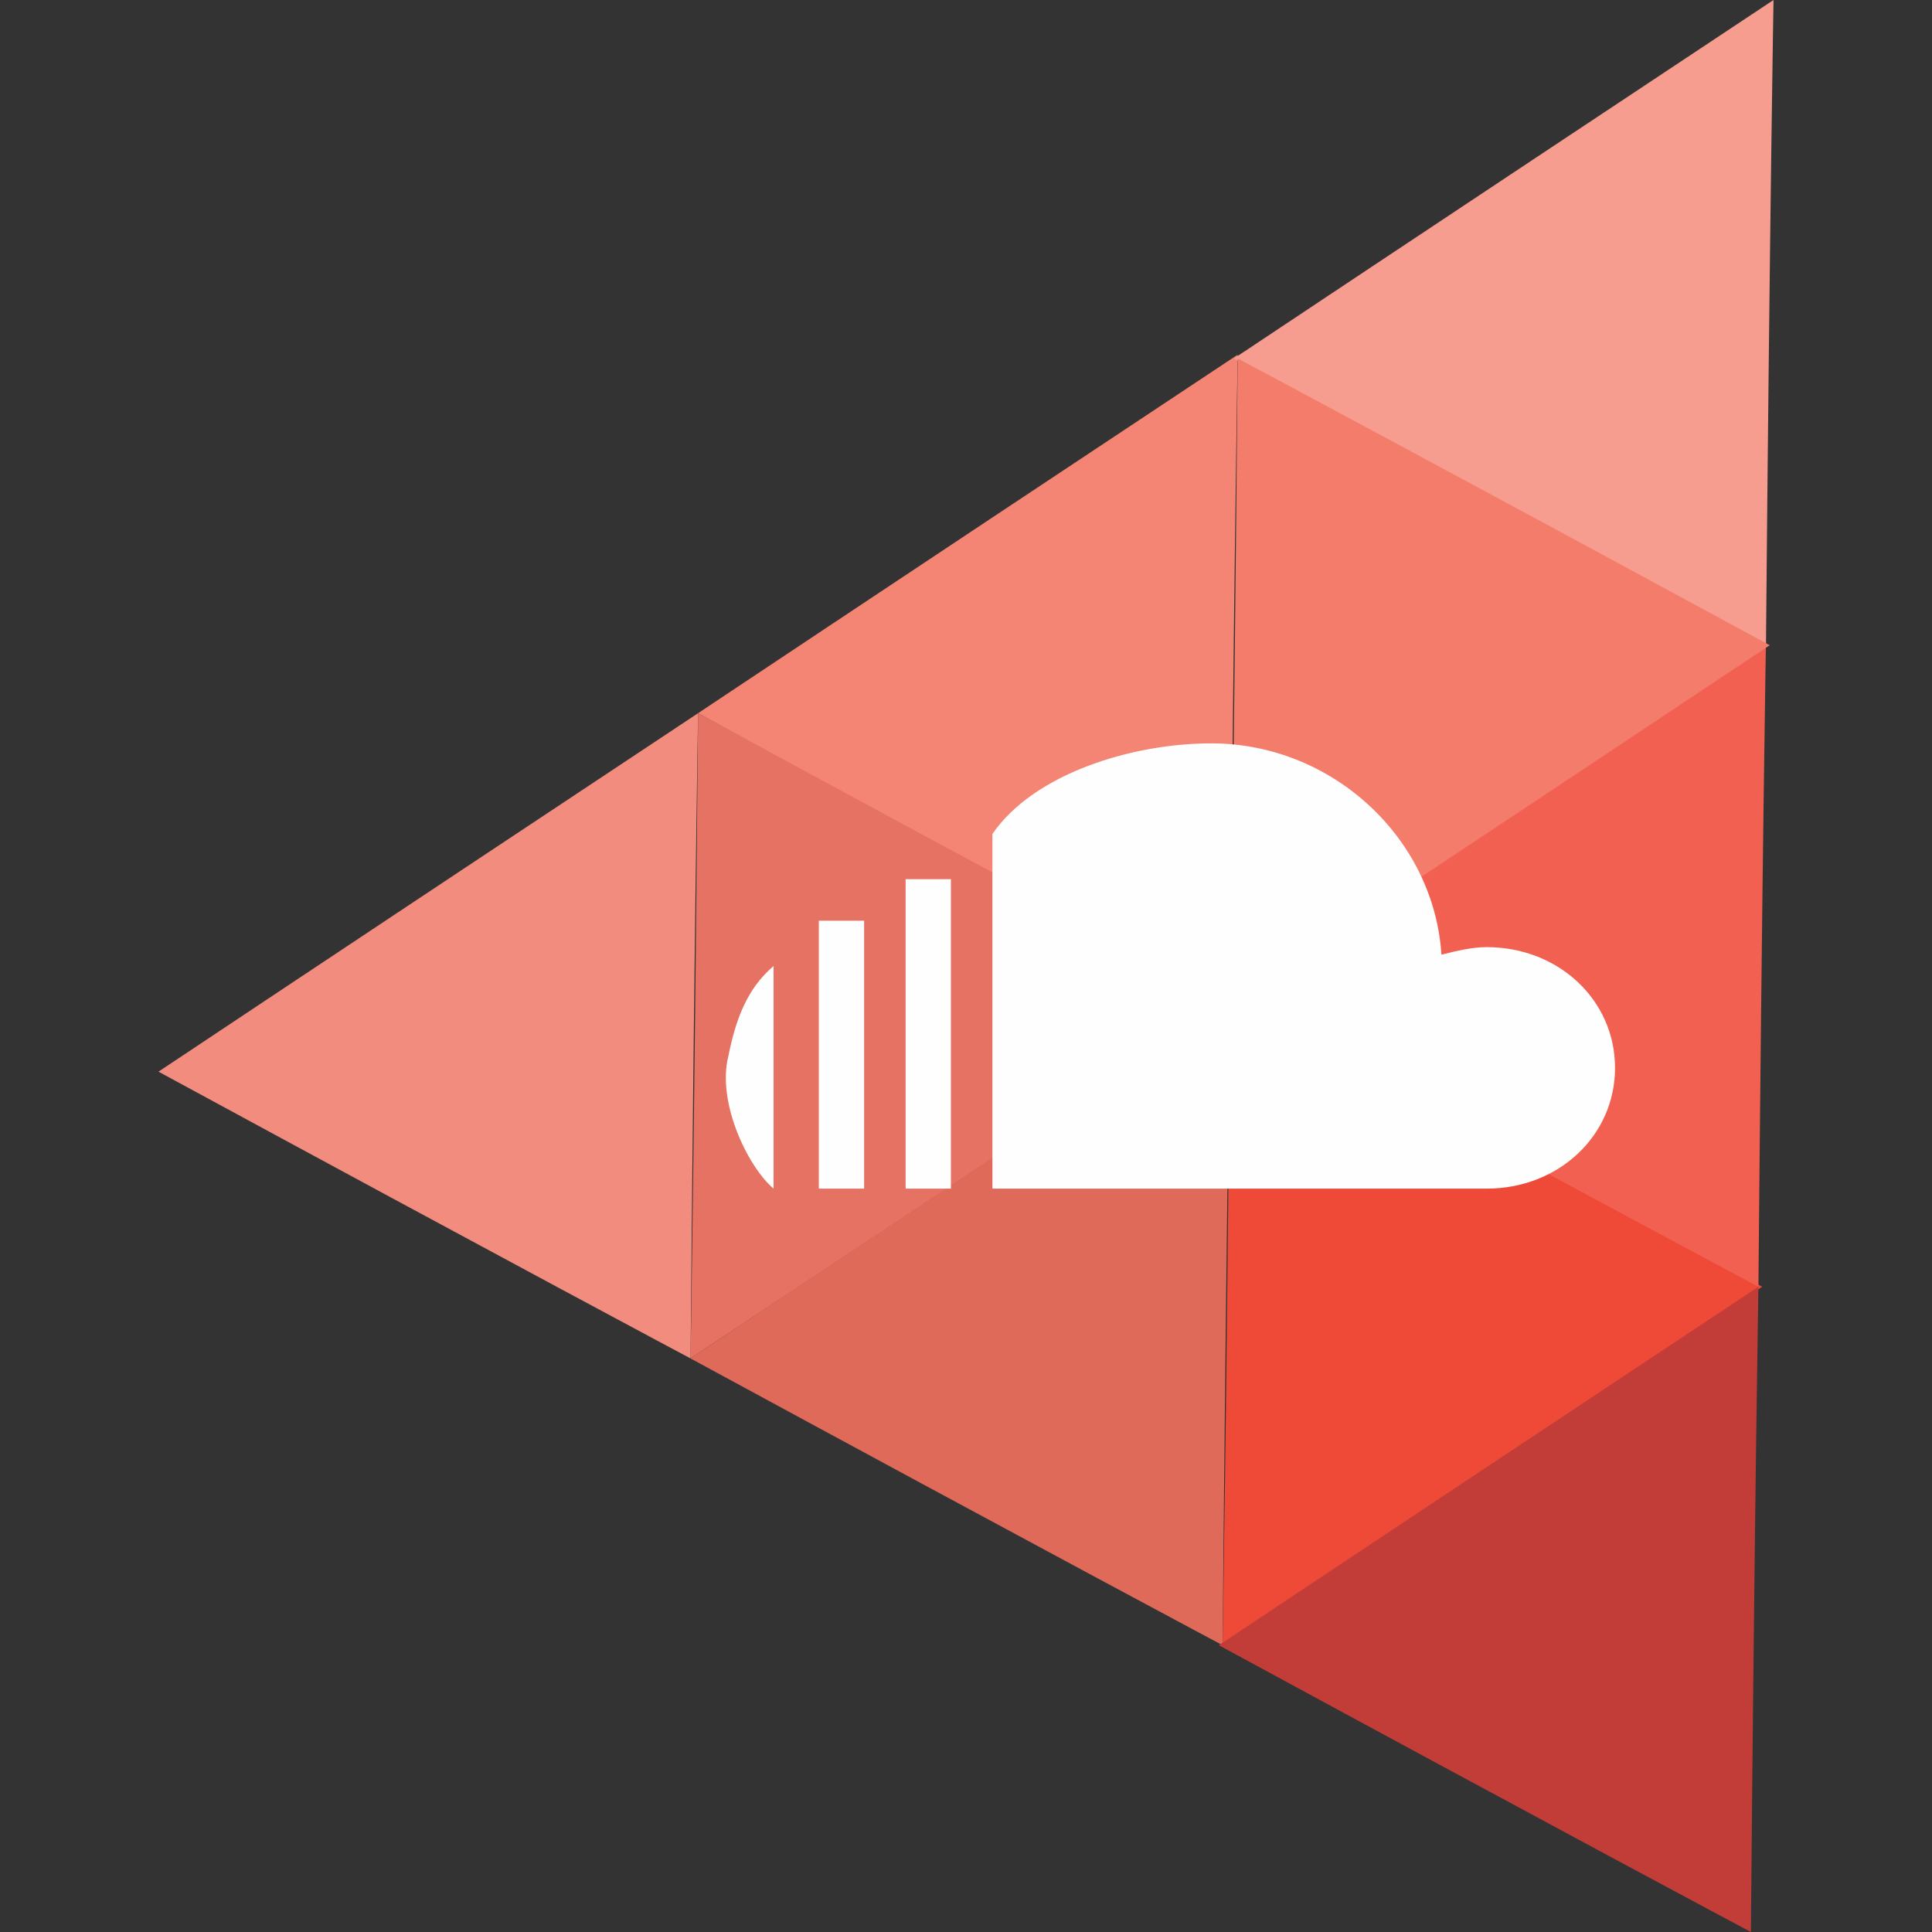
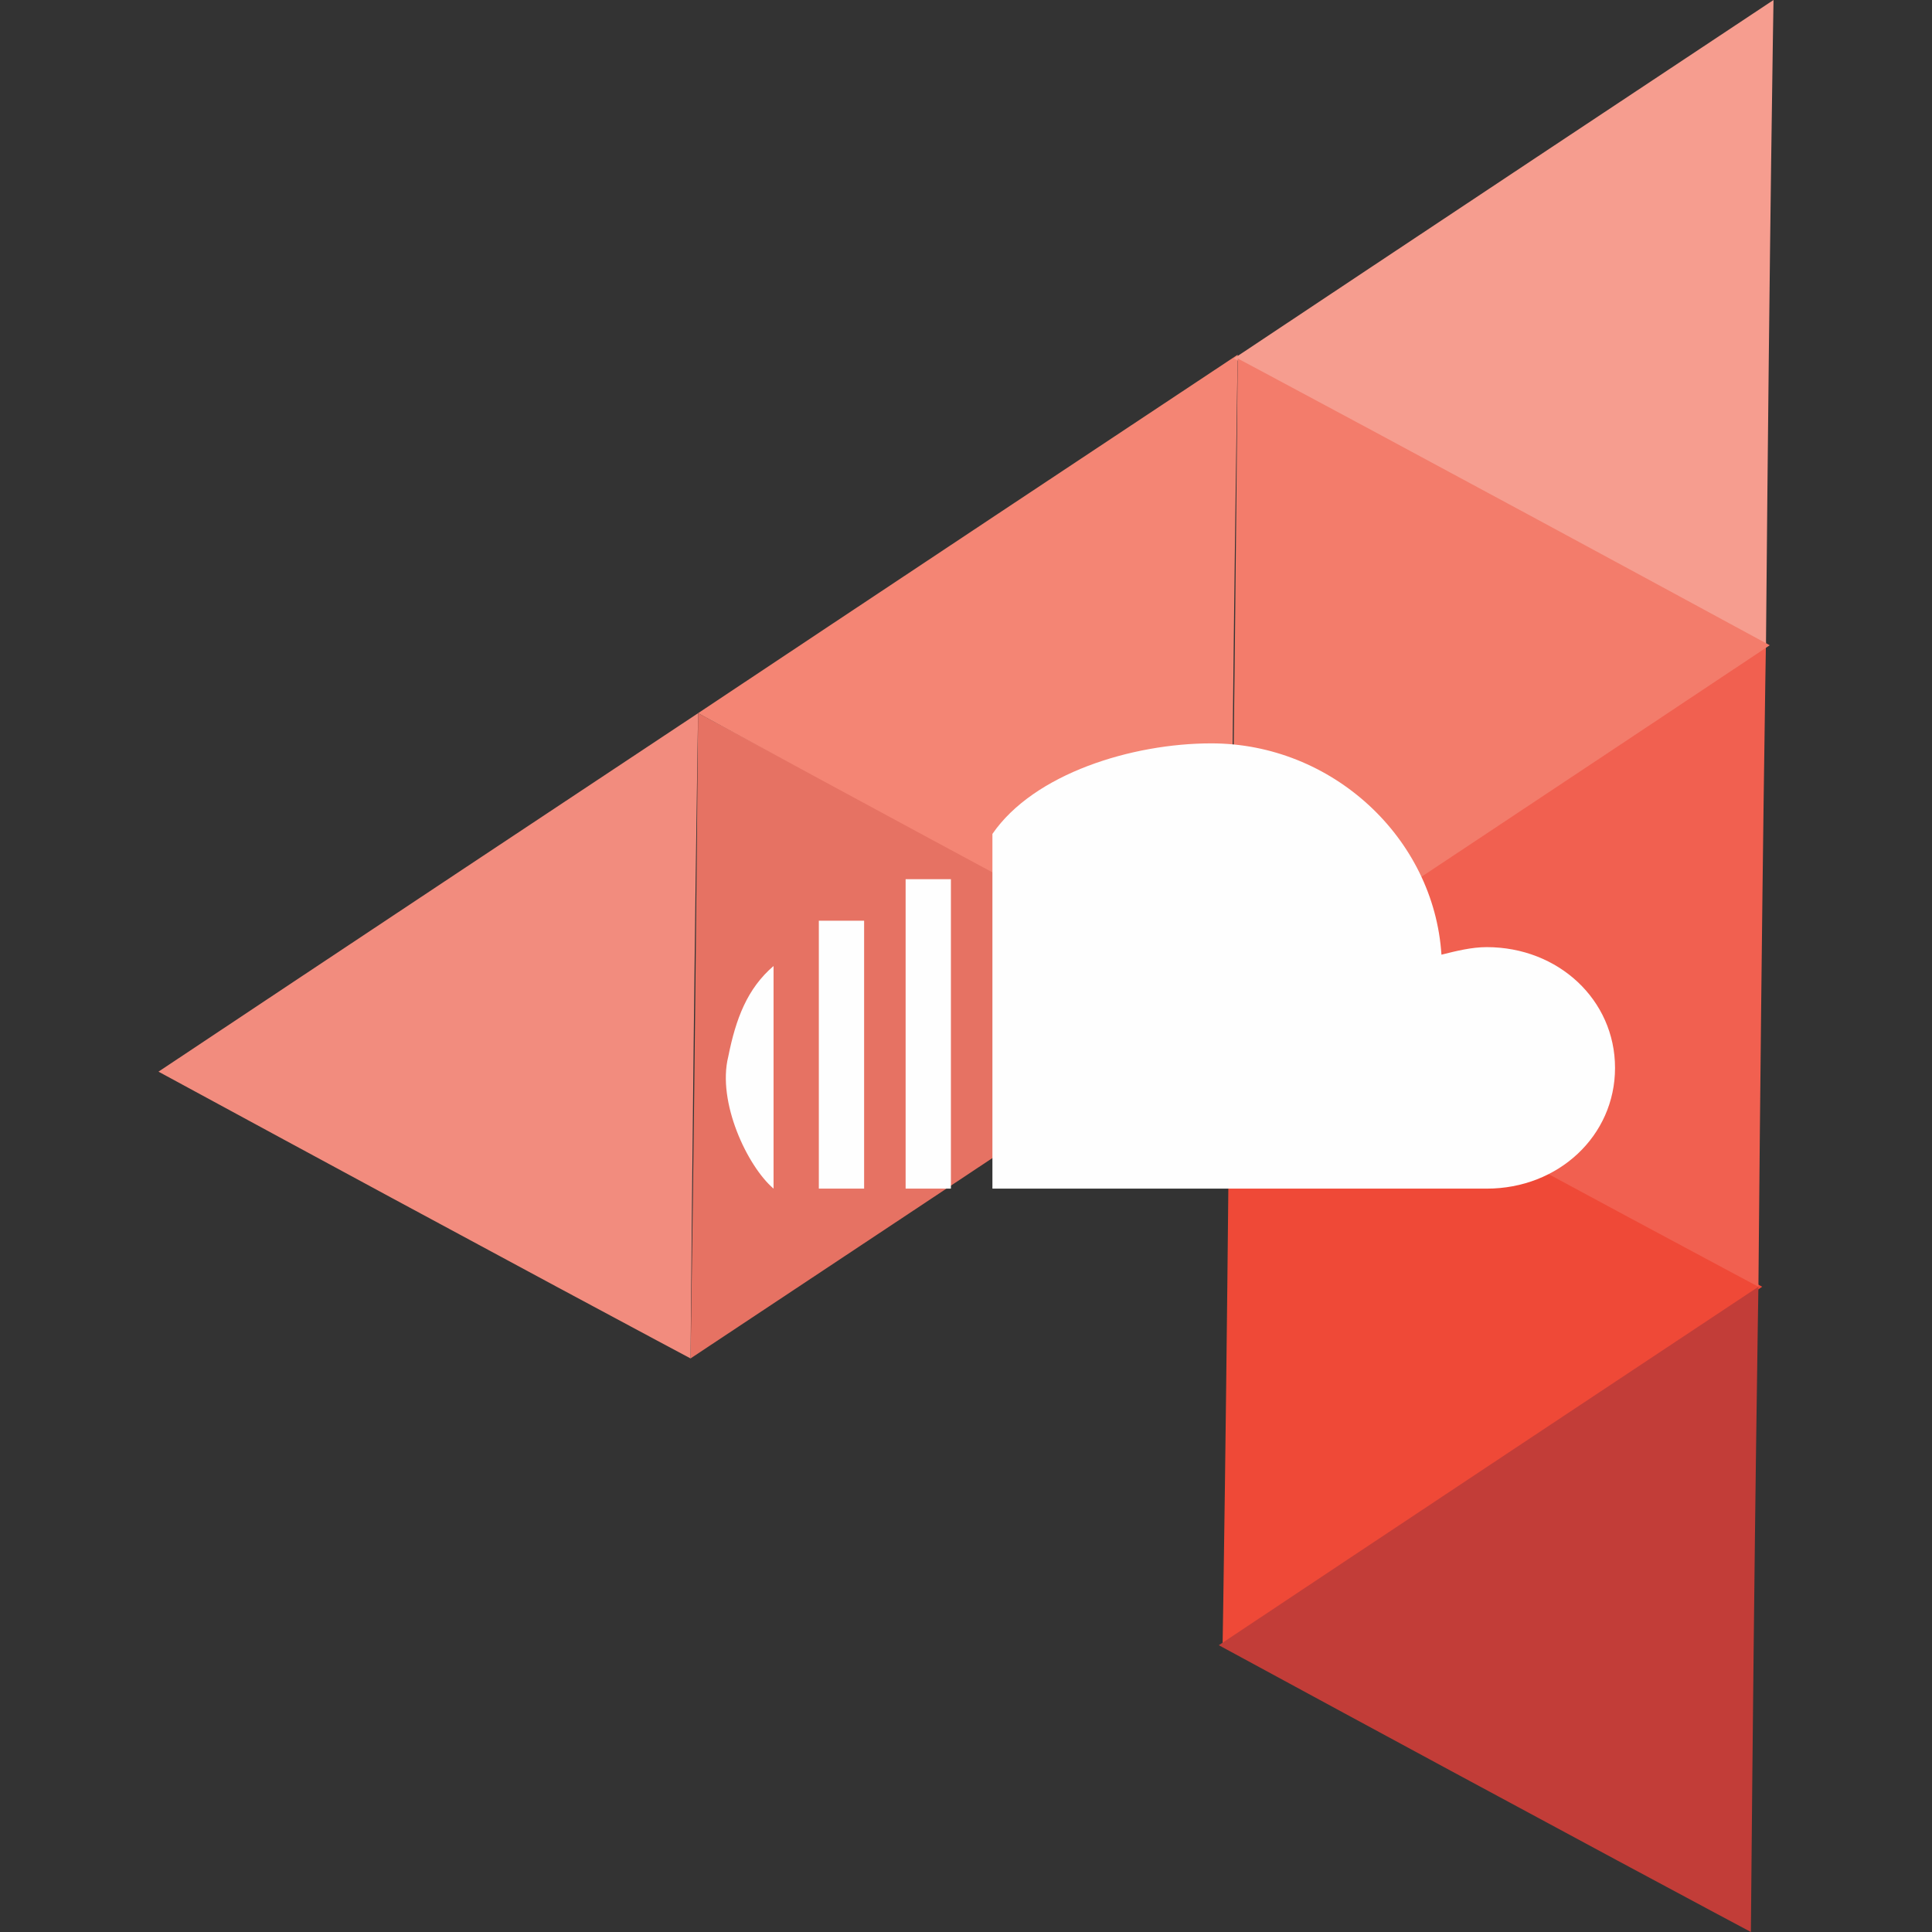
<svg xmlns="http://www.w3.org/2000/svg" height="512px" style="shape-rendering:geometricPrecision; text-rendering:geometricPrecision; image-rendering:optimizeQuality; fill-rule:evenodd; clip-rule:evenodd" version="1.1" viewBox="0 0 512 512" width="512px" xml:space="preserve">
  <rect x="0" y="0" width="512" height="512" fill="#333333" stroke="none" />
  <defs>
    <style type="text/css">
   
    .fil9 {fill:#FEFEFE}
    .fil2 {fill:#C23D38}
    .fil1 {fill:#DF6A5A}
    .fil3 {fill:#E67263}
    .fil0 {fill:#EF4937}
    .fil6 {fill:#F16050}
    .fil4 {fill:#F28C7E}
    .fil8 {fill:#F37C6B}
    .fil5 {fill:#F48574}
    .fil7 {fill:#F69D8F}
   
  </style>
  </defs>
  <g id="Layer_x0020_1">
    <g id="_527373960">
      <path class="fil0" d="M324 436c95,-63 143,-95 143,-95 -94,-51 -141,-76 -141,-76 -1,114 -2,171 -2,171z" />
-       <path class="fil1" d="M326 265c-95,63 -143,95 -143,95 94,51 141,76 141,76 1,-114 2,-171 2,-171z" />
      <path class="fil2" d="M466 341c-95,63 -143,95 -143,95 94,51 141,76 141,76 1,-114 2,-171 2,-171z" />
      <path class="fil3" d="M183 360c95,-63 143,-95 143,-95 -94,-51 -141,-76 -141,-76 -1,114 -2,171 -2,171z" />
      <path class="fil4" d="M185 189c-95,63 -143,95 -143,95 94,51 141,76 141,76 1,-114 2,-171 2,-171z" />
      <path class="fil5" d="M328 94c-95,63 -143,95 -143,95 94,51 141,76 141,76 1,-114 2,-171 2,-171z" />
      <path class="fil6" d="M468 170c-95,63 -143,95 -143,95 94,51 141,76 141,76 1,-114 2,-171 2,-171z" />
      <path class="fil7" d="M470 0c-95,63 -143,95 -143,95 94,51 141,76 141,76 1,-114 2,-171 2,-171z" />
      <path class="fil8" d="M326 266c95,-63 143,-95 143,-95 -94,-51 -141,-76 -141,-76 -1,114 -2,171 -2,171z" />
      <g>
        <g>
          <path class="fil9" d="M193 280c-3,12 5,29 12,35l0 -59c-7,6 -10,14 -12,24zm201 -29c-4,0 -8,1 -12,2 -2,-31 -29,-56 -61,-56 -21,0 -47,8 -58,24l0 94 131 0c19,0 34,-14 34,-32 0,-18 -15,-32 -34,-32zm-154 64l12 0 0 -82 -12 0 0 82zm-23 0l12 0 0 -71 -12 0 0 71z" />
        </g>
      </g>
    </g>
  </g>
</svg>